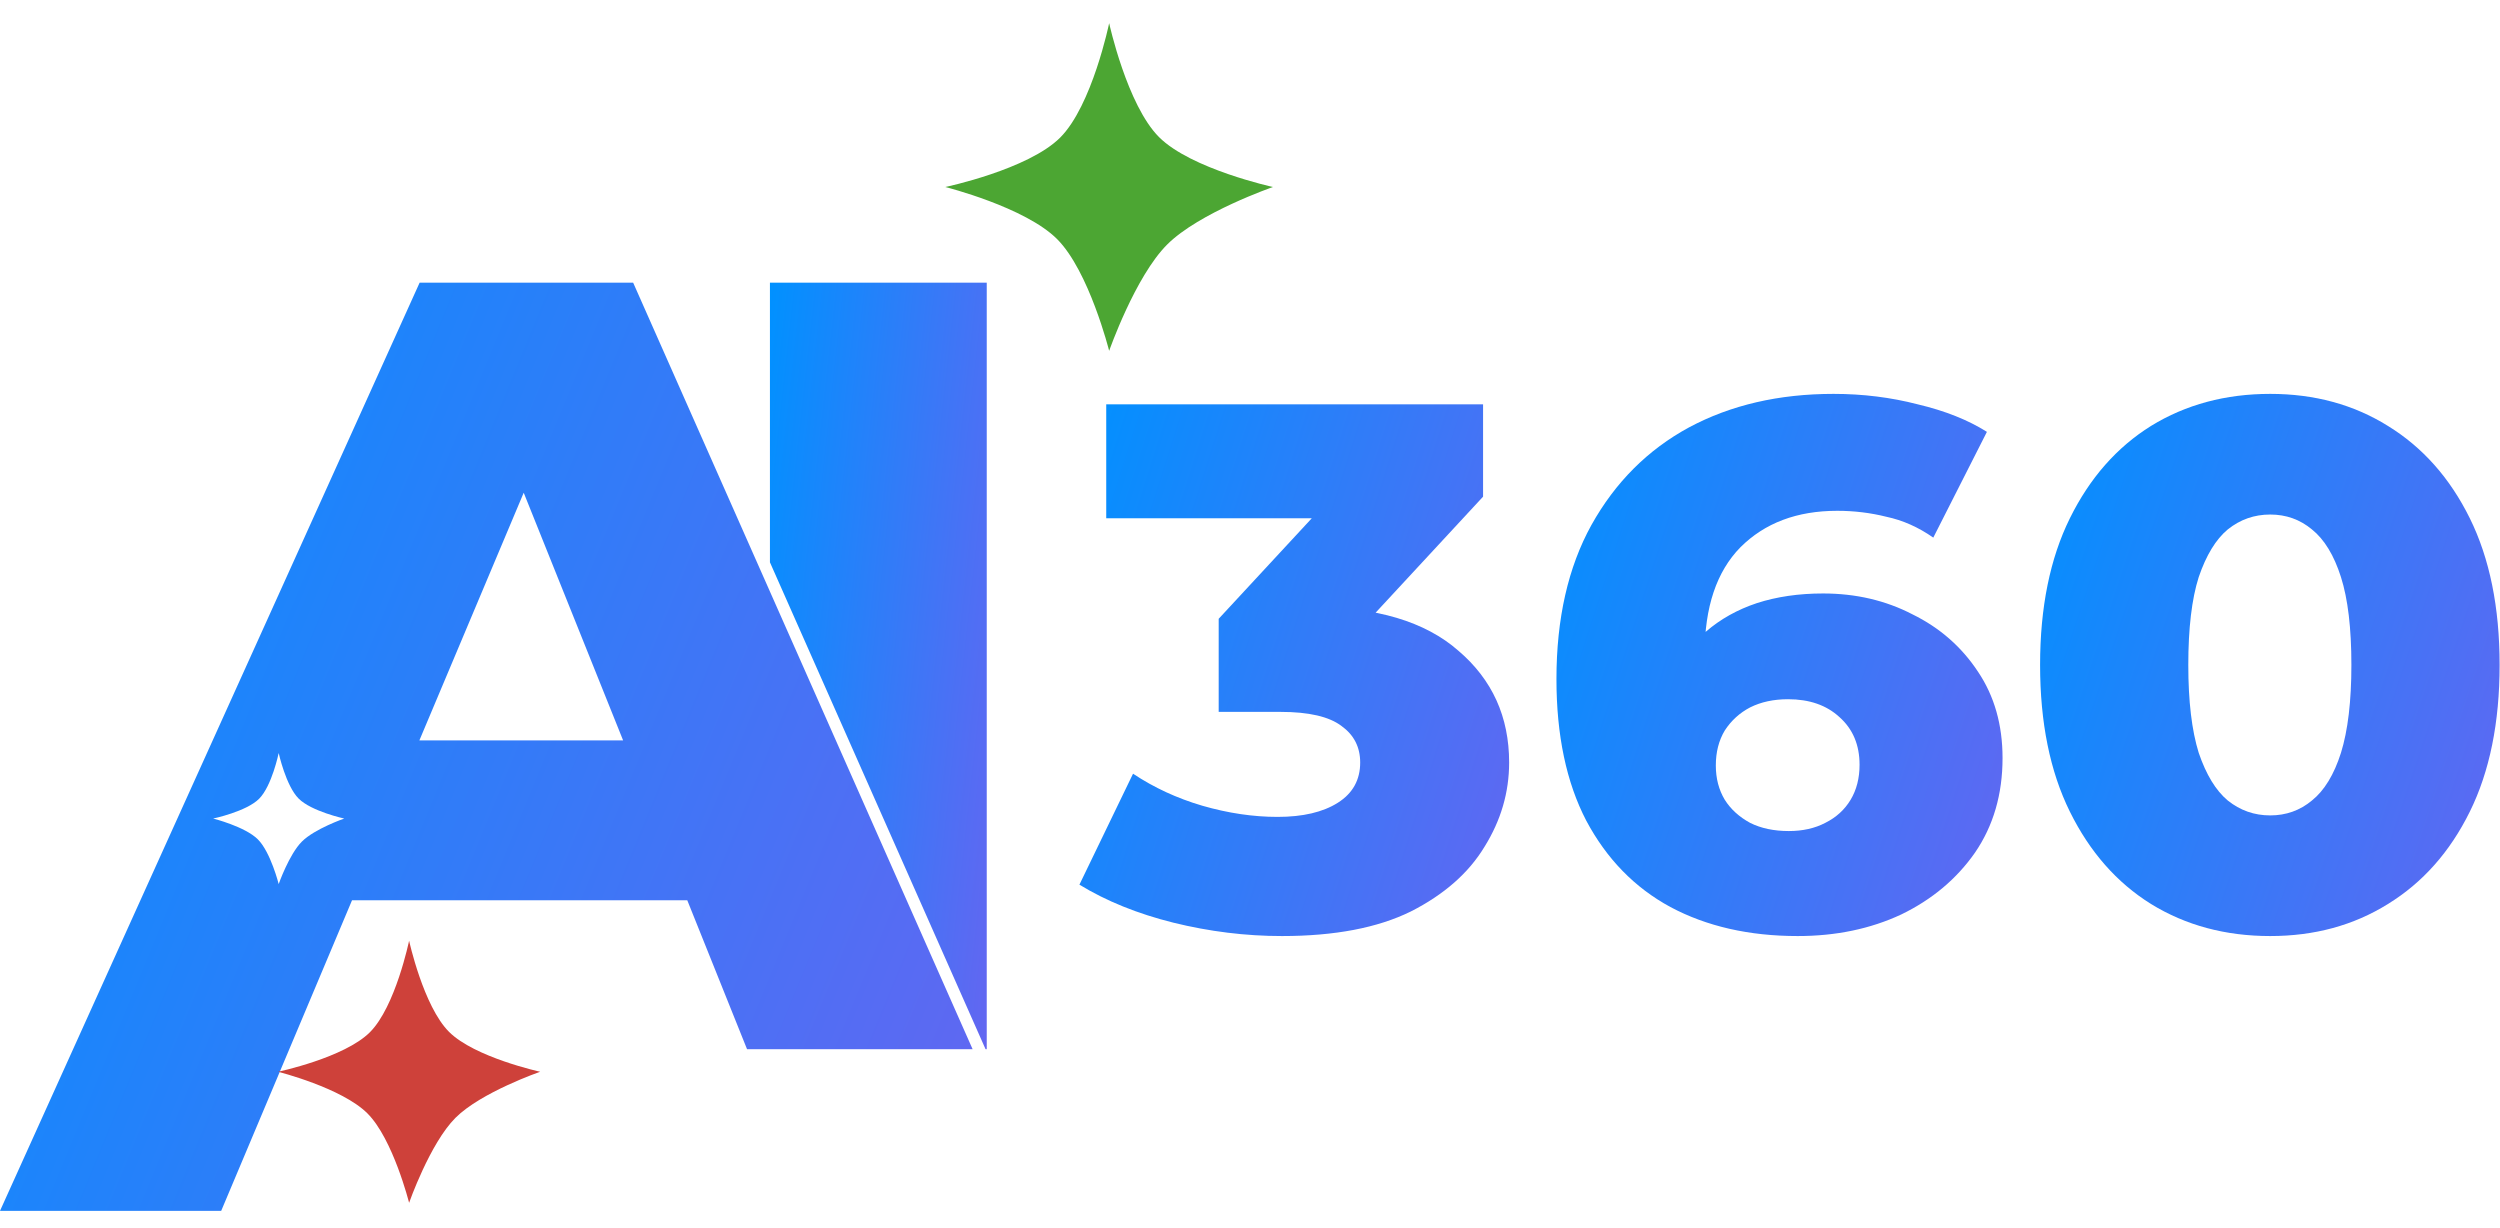
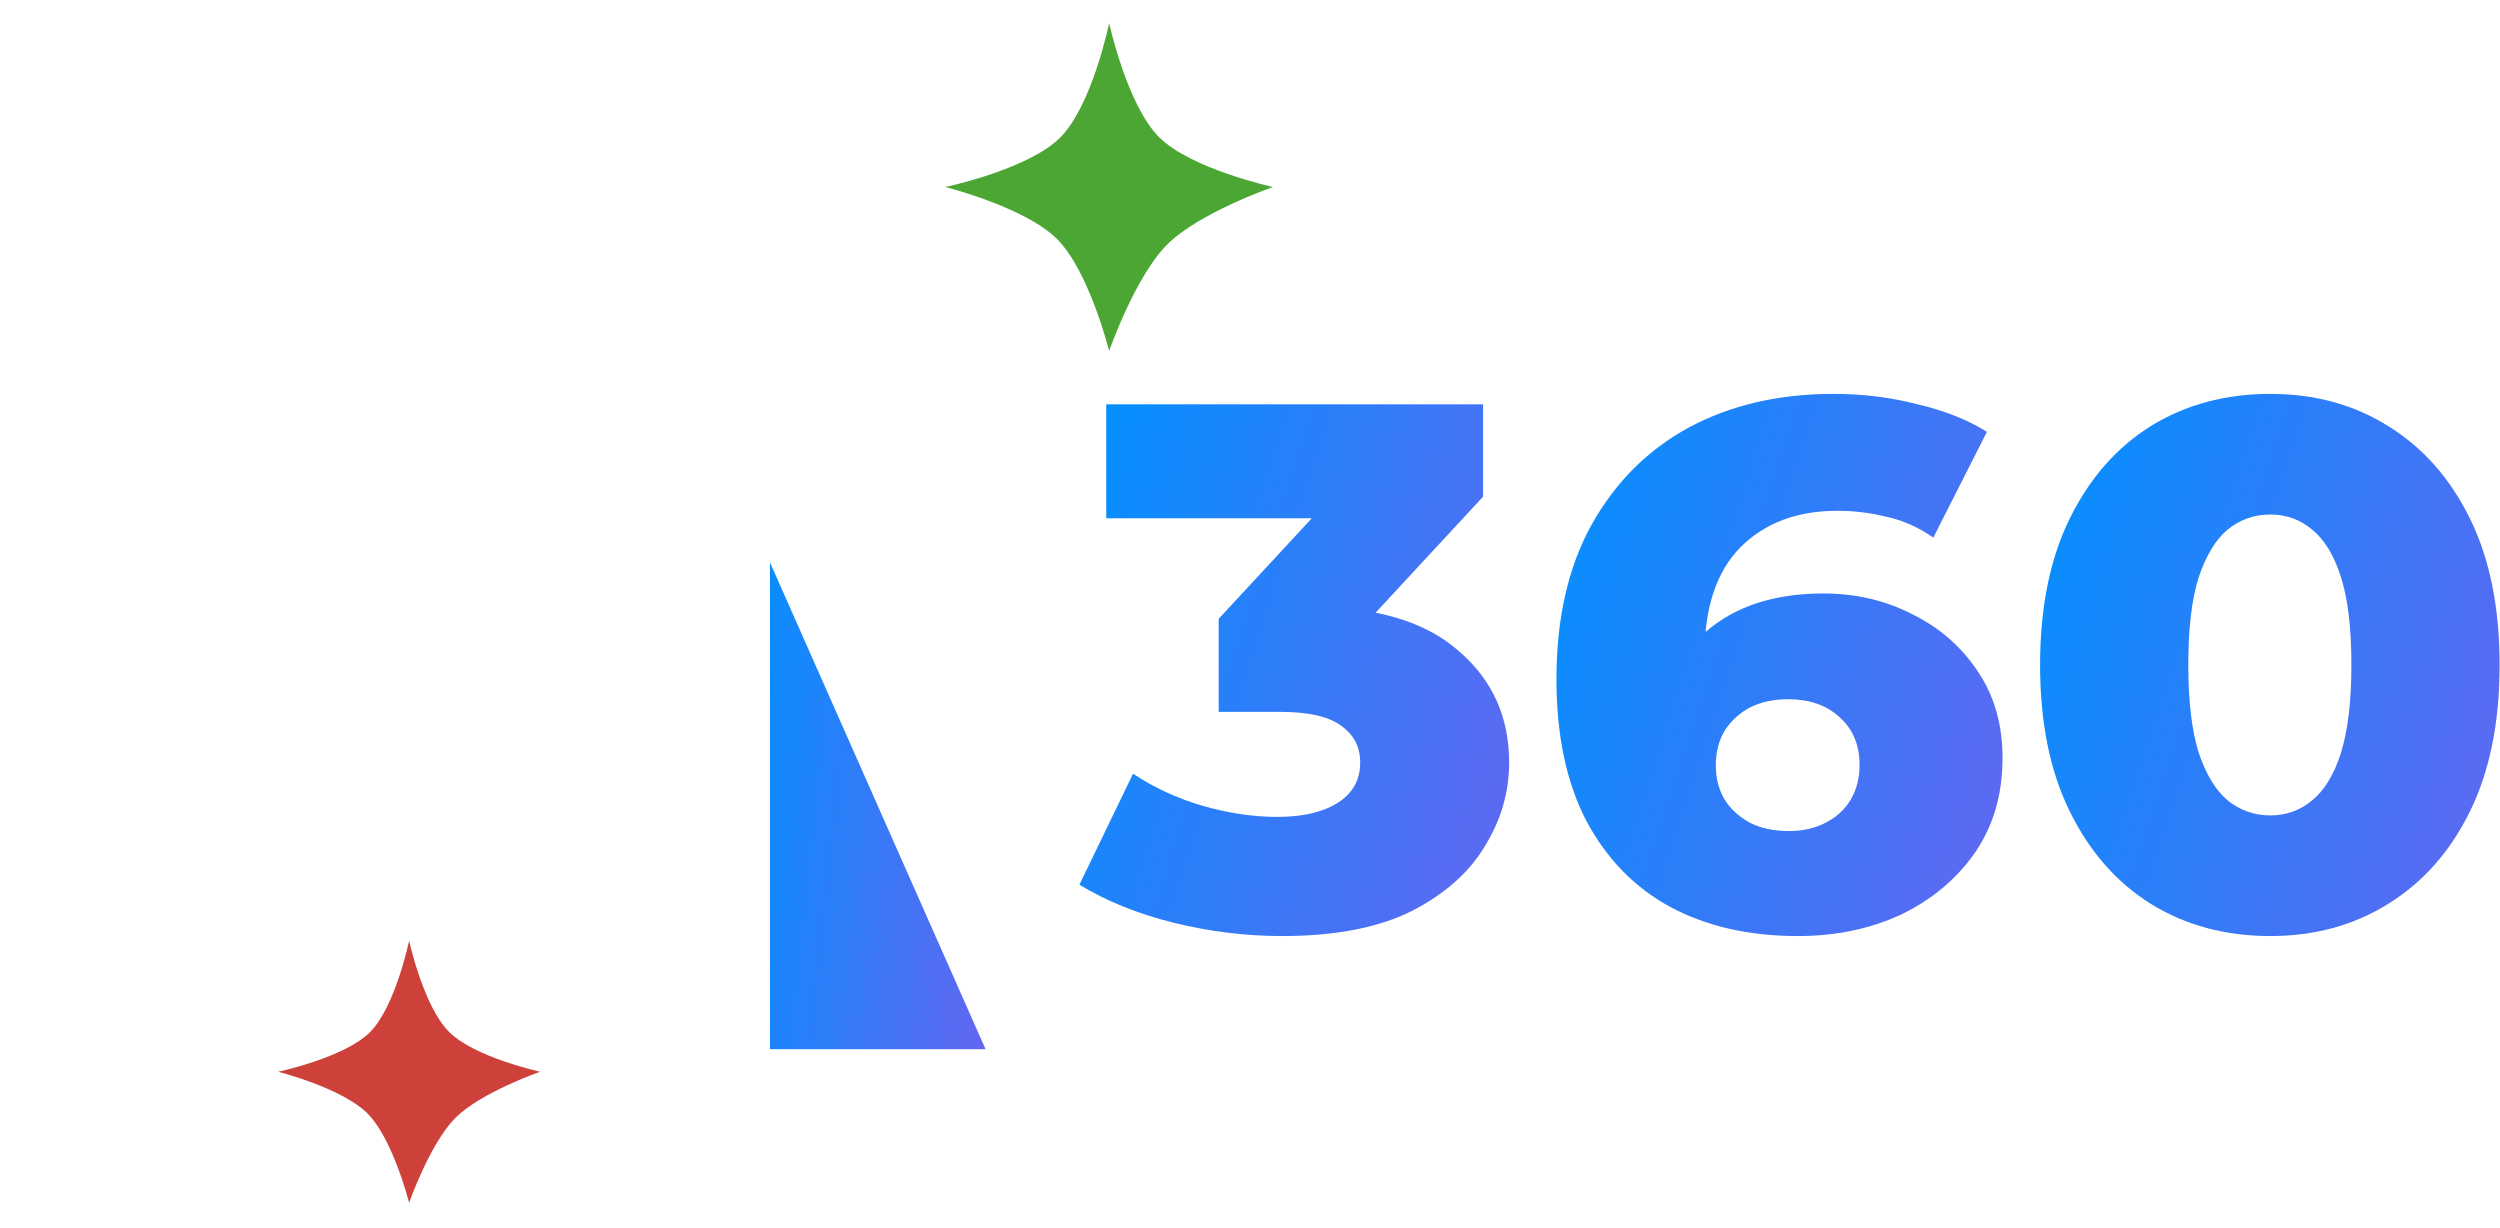
<svg xmlns="http://www.w3.org/2000/svg" width="1079" height="530" viewBox="0 0 1079 530" fill="none">
  <path d="M979.826 404C960.541 404 943.398 399.393 928.398 390.179C913.612 380.964 901.933 367.679 893.362 350.321C884.791 332.964 880.505 311.857 880.505 287C880.505 262.143 884.791 241.036 893.362 223.679C901.933 206.321 913.612 193.036 928.398 183.821C943.398 174.607 960.541 170 979.826 170C998.898 170 1015.83 174.607 1030.61 183.821C1045.61 193.036 1057.4 206.321 1065.97 223.679C1074.54 241.036 1078.83 262.143 1078.83 287C1078.83 311.857 1074.54 332.964 1065.97 350.321C1057.4 367.679 1045.61 380.964 1030.61 390.179C1015.83 399.393 998.898 404 979.826 404ZM979.826 351.929C986.683 351.929 992.683 349.786 997.826 345.5C1003.18 341.214 1007.36 334.357 1010.36 324.929C1013.36 315.286 1014.86 302.643 1014.86 287C1014.86 271.143 1013.36 258.5 1010.36 249.071C1007.36 239.643 1003.18 232.786 997.826 228.5C992.683 224.214 986.683 222.071 979.826 222.071C972.969 222.071 966.862 224.214 961.505 228.5C956.362 232.786 952.183 239.643 948.969 249.071C945.969 258.5 944.469 271.143 944.469 287C944.469 302.643 945.969 315.286 948.969 324.929C952.183 334.357 956.362 341.214 961.505 345.5C966.862 349.786 972.969 351.929 979.826 351.929Z" fill="url(#paint0_linear_597_713)" />
  <path d="M775.907 404C754.907 404 736.585 399.821 720.942 391.464C705.514 383.107 693.407 370.679 684.621 354.179C676.049 337.679 671.764 317.321 671.764 293.107C671.764 266.964 676.799 244.786 686.871 226.571C697.157 208.143 711.192 194.107 728.978 184.464C746.978 174.821 767.764 170 791.335 170C803.978 170 816.085 171.5 827.657 174.5C839.442 177.286 849.406 181.25 857.549 186.393L834.406 232.036C827.978 227.536 821.228 224.536 814.156 223.036C807.299 221.321 800.228 220.464 792.942 220.464C775.585 220.464 761.657 225.714 751.157 236.214C740.871 246.714 735.728 262.036 735.728 282.179C735.728 285.821 735.728 289.679 735.728 293.75C735.942 297.607 736.371 301.571 737.014 305.643L720.942 292.464C725.228 284.536 730.371 277.893 736.371 272.536C742.585 267.179 749.871 263.107 758.228 260.321C766.799 257.536 776.335 256.143 786.835 256.143C800.978 256.143 813.835 259.143 825.407 265.143C837.192 270.929 846.621 279.179 853.692 289.893C860.764 300.393 864.299 312.821 864.299 327.179C864.299 342.821 860.335 356.429 852.406 368C844.478 379.357 833.871 388.25 820.585 394.679C807.299 400.893 792.407 404 775.907 404ZM772.049 358.679C778.049 358.679 783.299 357.5 787.799 355.143C792.514 352.786 796.156 349.464 798.728 345.179C801.299 340.893 802.585 335.857 802.585 330.071C802.585 321.5 799.692 314.643 793.907 309.5C788.335 304.357 780.942 301.786 771.728 301.786C765.514 301.786 760.049 302.964 755.335 305.321C750.835 307.679 747.192 311 744.407 315.286C741.835 319.571 740.549 324.607 740.549 330.393C740.549 335.964 741.835 340.893 744.407 345.179C746.978 349.25 750.621 352.571 755.335 355.143C760.049 357.5 765.621 358.679 772.049 358.679Z" fill="url(#paint1_linear_597_713)" />
  <path d="M553.307 404C537.665 404 522.022 402.071 506.379 398.214C490.95 394.357 477.45 388.893 465.879 381.821L489.022 333.929C498.022 339.929 507.986 344.536 518.915 347.75C530.057 350.964 540.879 352.571 551.379 352.571C562.307 352.571 570.986 350.536 577.415 346.464C583.843 342.393 587.057 336.607 587.057 329.107C587.057 322.464 584.379 317.214 579.022 313.357C573.665 309.286 564.879 307.25 552.665 307.25H525.986V267.071L586.415 201.821L592.522 223.679H477.45V174.5H640.093V214.357L579.665 279.607L548.486 261.929H565.843C593.915 261.929 615.129 268.25 629.486 280.893C644.057 293.321 651.343 309.393 651.343 329.107C651.343 341.964 647.807 354.071 640.736 365.429C633.879 376.786 623.272 386.107 608.915 393.393C594.557 400.464 576.022 404 553.307 404Z" fill="url(#paint2_linear_597_713)" />
-   <path d="M425.879 452.824H425.363L332.303 242.686V122H425.879V452.824Z" fill="url(#paint3_linear_597_713)" />
-   <path d="M0 522.609L181.111 122.001H273.269L419.777 452.826H322.42L208.049 167.844H244.912L95.466 522.609H0ZM114.945 388.551L139.048 319.551H300.68L324.783 388.551H114.945Z" fill="url(#paint4_linear_597_713)" />
+   <path d="M425.879 452.824H425.363L332.303 242.686V122V452.824Z" fill="url(#paint3_linear_597_713)" />
  <g filter="url(#filter0_dd_597_713)">
    <path d="M96 353.284C96 353.284 110.306 350.276 115.829 344.753C121.351 339.23 124.284 325 124.284 325C124.284 325 127.375 339.148 132.897 344.671C138.42 350.194 152.569 353.284 152.569 353.284C152.569 353.284 139.819 357.698 134.296 363.221C128.773 368.744 124.284 381.569 124.284 381.569C124.284 381.569 120.818 367.796 115.295 362.274C109.772 356.751 96 353.284 96 353.284Z" fill="white" />
  </g>
  <g filter="url(#filter1_d_597_713)">
    <path d="M124 466.569C124 466.569 152.611 460.552 163.657 449.507C174.703 438.461 180.569 410 180.569 410C180.569 410 186.749 438.297 197.795 449.342C208.841 460.388 237.137 466.569 237.137 466.569C237.137 466.569 211.638 475.396 200.592 486.442C189.546 497.487 180.569 523.137 180.569 523.137C180.569 523.137 173.636 495.593 162.59 484.547C151.544 473.501 124 466.569 124 466.569Z" fill="#CE413A" />
  </g>
  <g filter="url(#filter2_d_597_713)">
    <path d="M412 84.711C412 84.711 447.764 77.19 461.571 63.383C475.378 49.576 482.711 14 482.711 14C482.711 14 490.436 49.371 504.244 63.178C518.051 76.985 553.421 84.711 553.421 84.711C553.421 84.711 521.547 95.745 507.74 109.552C493.933 123.359 482.711 155.421 482.711 155.421C482.711 155.421 474.045 120.991 460.237 107.184C446.43 93.377 412 84.711 412 84.711Z" fill="#4CA633" />
  </g>
  <defs>
    <filter id="filter0_dd_597_713" x="82" y="311" width="76.568" height="78.569" filterUnits="userSpaceOnUse" color-interpolation-filters="sRGB">
      <feFlood flood-opacity="0" result="BackgroundImageFix" />
      <feColorMatrix in="SourceAlpha" type="matrix" values="0 0 0 0 0 0 0 0 0 0 0 0 0 0 0 0 0 0 127 0" result="hardAlpha" />
      <feOffset dx="-4" dy="-4" />
      <feGaussianBlur stdDeviation="5" />
      <feComposite in2="hardAlpha" operator="out" />
      <feColorMatrix type="matrix" values="0 0 0 0 0.298 0 0 0 0 0.651 0 0 0 0 0.2 0 0 0 1 0" />
      <feBlend mode="normal" in2="BackgroundImageFix" result="effect1_dropShadow_597_713" />
      <feColorMatrix in="SourceAlpha" type="matrix" values="0 0 0 0 0 0 0 0 0 0 0 0 0 0 0 0 0 0 127 0" result="hardAlpha" />
      <feOffset dy="4" />
      <feGaussianBlur stdDeviation="2" />
      <feComposite in2="hardAlpha" operator="out" />
      <feColorMatrix type="matrix" values="0 0 0 0 0.808 0 0 0 0 0.255 0 0 0 0 0.227 0 0 0 1 0" />
      <feBlend mode="normal" in2="effect1_dropShadow_597_713" result="effect2_dropShadow_597_713" />
      <feBlend mode="normal" in="SourceGraphic" in2="effect2_dropShadow_597_713" result="shape" />
    </filter>
    <filter id="filter1_d_597_713" x="110" y="396" width="133.137" height="133.137" filterUnits="userSpaceOnUse" color-interpolation-filters="sRGB">
      <feFlood flood-opacity="0" result="BackgroundImageFix" />
      <feColorMatrix in="SourceAlpha" type="matrix" values="0 0 0 0 0 0 0 0 0 0 0 0 0 0 0 0 0 0 127 0" result="hardAlpha" />
      <feOffset dx="-4" dy="-4" />
      <feGaussianBlur stdDeviation="5" />
      <feComposite in2="hardAlpha" operator="out" />
      <feColorMatrix type="matrix" values="0 0 0 0 0.72 0 0 0 0 0.72 0 0 0 0 0.72 0 0 0 1 0" />
      <feBlend mode="normal" in2="BackgroundImageFix" result="effect1_dropShadow_597_713" />
      <feBlend mode="normal" in="SourceGraphic" in2="effect1_dropShadow_597_713" result="shape" />
    </filter>
    <filter id="filter2_d_597_713" x="398" y="0" width="161.421" height="161.421" filterUnits="userSpaceOnUse" color-interpolation-filters="sRGB">
      <feFlood flood-opacity="0" result="BackgroundImageFix" />
      <feColorMatrix in="SourceAlpha" type="matrix" values="0 0 0 0 0 0 0 0 0 0 0 0 0 0 0 0 0 0 127 0" result="hardAlpha" />
      <feOffset dx="-4" dy="-4" />
      <feGaussianBlur stdDeviation="5" />
      <feComposite in2="hardAlpha" operator="out" />
      <feColorMatrix type="matrix" values="0 0 0 0 0.72 0 0 0 0 0.72 0 0 0 0 0.72 0 0 0 1 0" />
      <feBlend mode="normal" in2="BackgroundImageFix" result="effect1_dropShadow_597_713" />
      <feBlend mode="normal" in="SourceGraphic" in2="effect1_dropShadow_597_713" result="shape" />
    </filter>
    <linearGradient id="paint0_linear_597_713" x1="880.505" y1="170" x2="1129.15" y2="252.703" gradientUnits="userSpaceOnUse">
      <stop stop-color="#0091FF" />
      <stop offset="1" stop-color="#6366F1" />
    </linearGradient>
    <linearGradient id="paint1_linear_597_713" x1="671.764" y1="170" x2="914.545" y2="248.396" gradientUnits="userSpaceOnUse">
      <stop stop-color="#0091FF" />
      <stop offset="1" stop-color="#6366F1" />
    </linearGradient>
    <linearGradient id="paint2_linear_597_713" x1="465.879" y1="174.5" x2="700.527" y2="248.918" gradientUnits="userSpaceOnUse">
      <stop stop-color="#0091FF" />
      <stop offset="1" stop-color="#6366F1" />
    </linearGradient>
    <linearGradient id="paint3_linear_597_713" x1="332.303" y1="122" x2="461.017" y2="136.288" gradientUnits="userSpaceOnUse">
      <stop stop-color="#0091FF" />
      <stop offset="1" stop-color="#6366F1" />
    </linearGradient>
    <linearGradient id="paint4_linear_597_713" x1="0" y1="122.001" x2="499.969" y2="327.603" gradientUnits="userSpaceOnUse">
      <stop stop-color="#0091FF" />
      <stop offset="1" stop-color="#6366F1" />
    </linearGradient>
  </defs>
</svg>